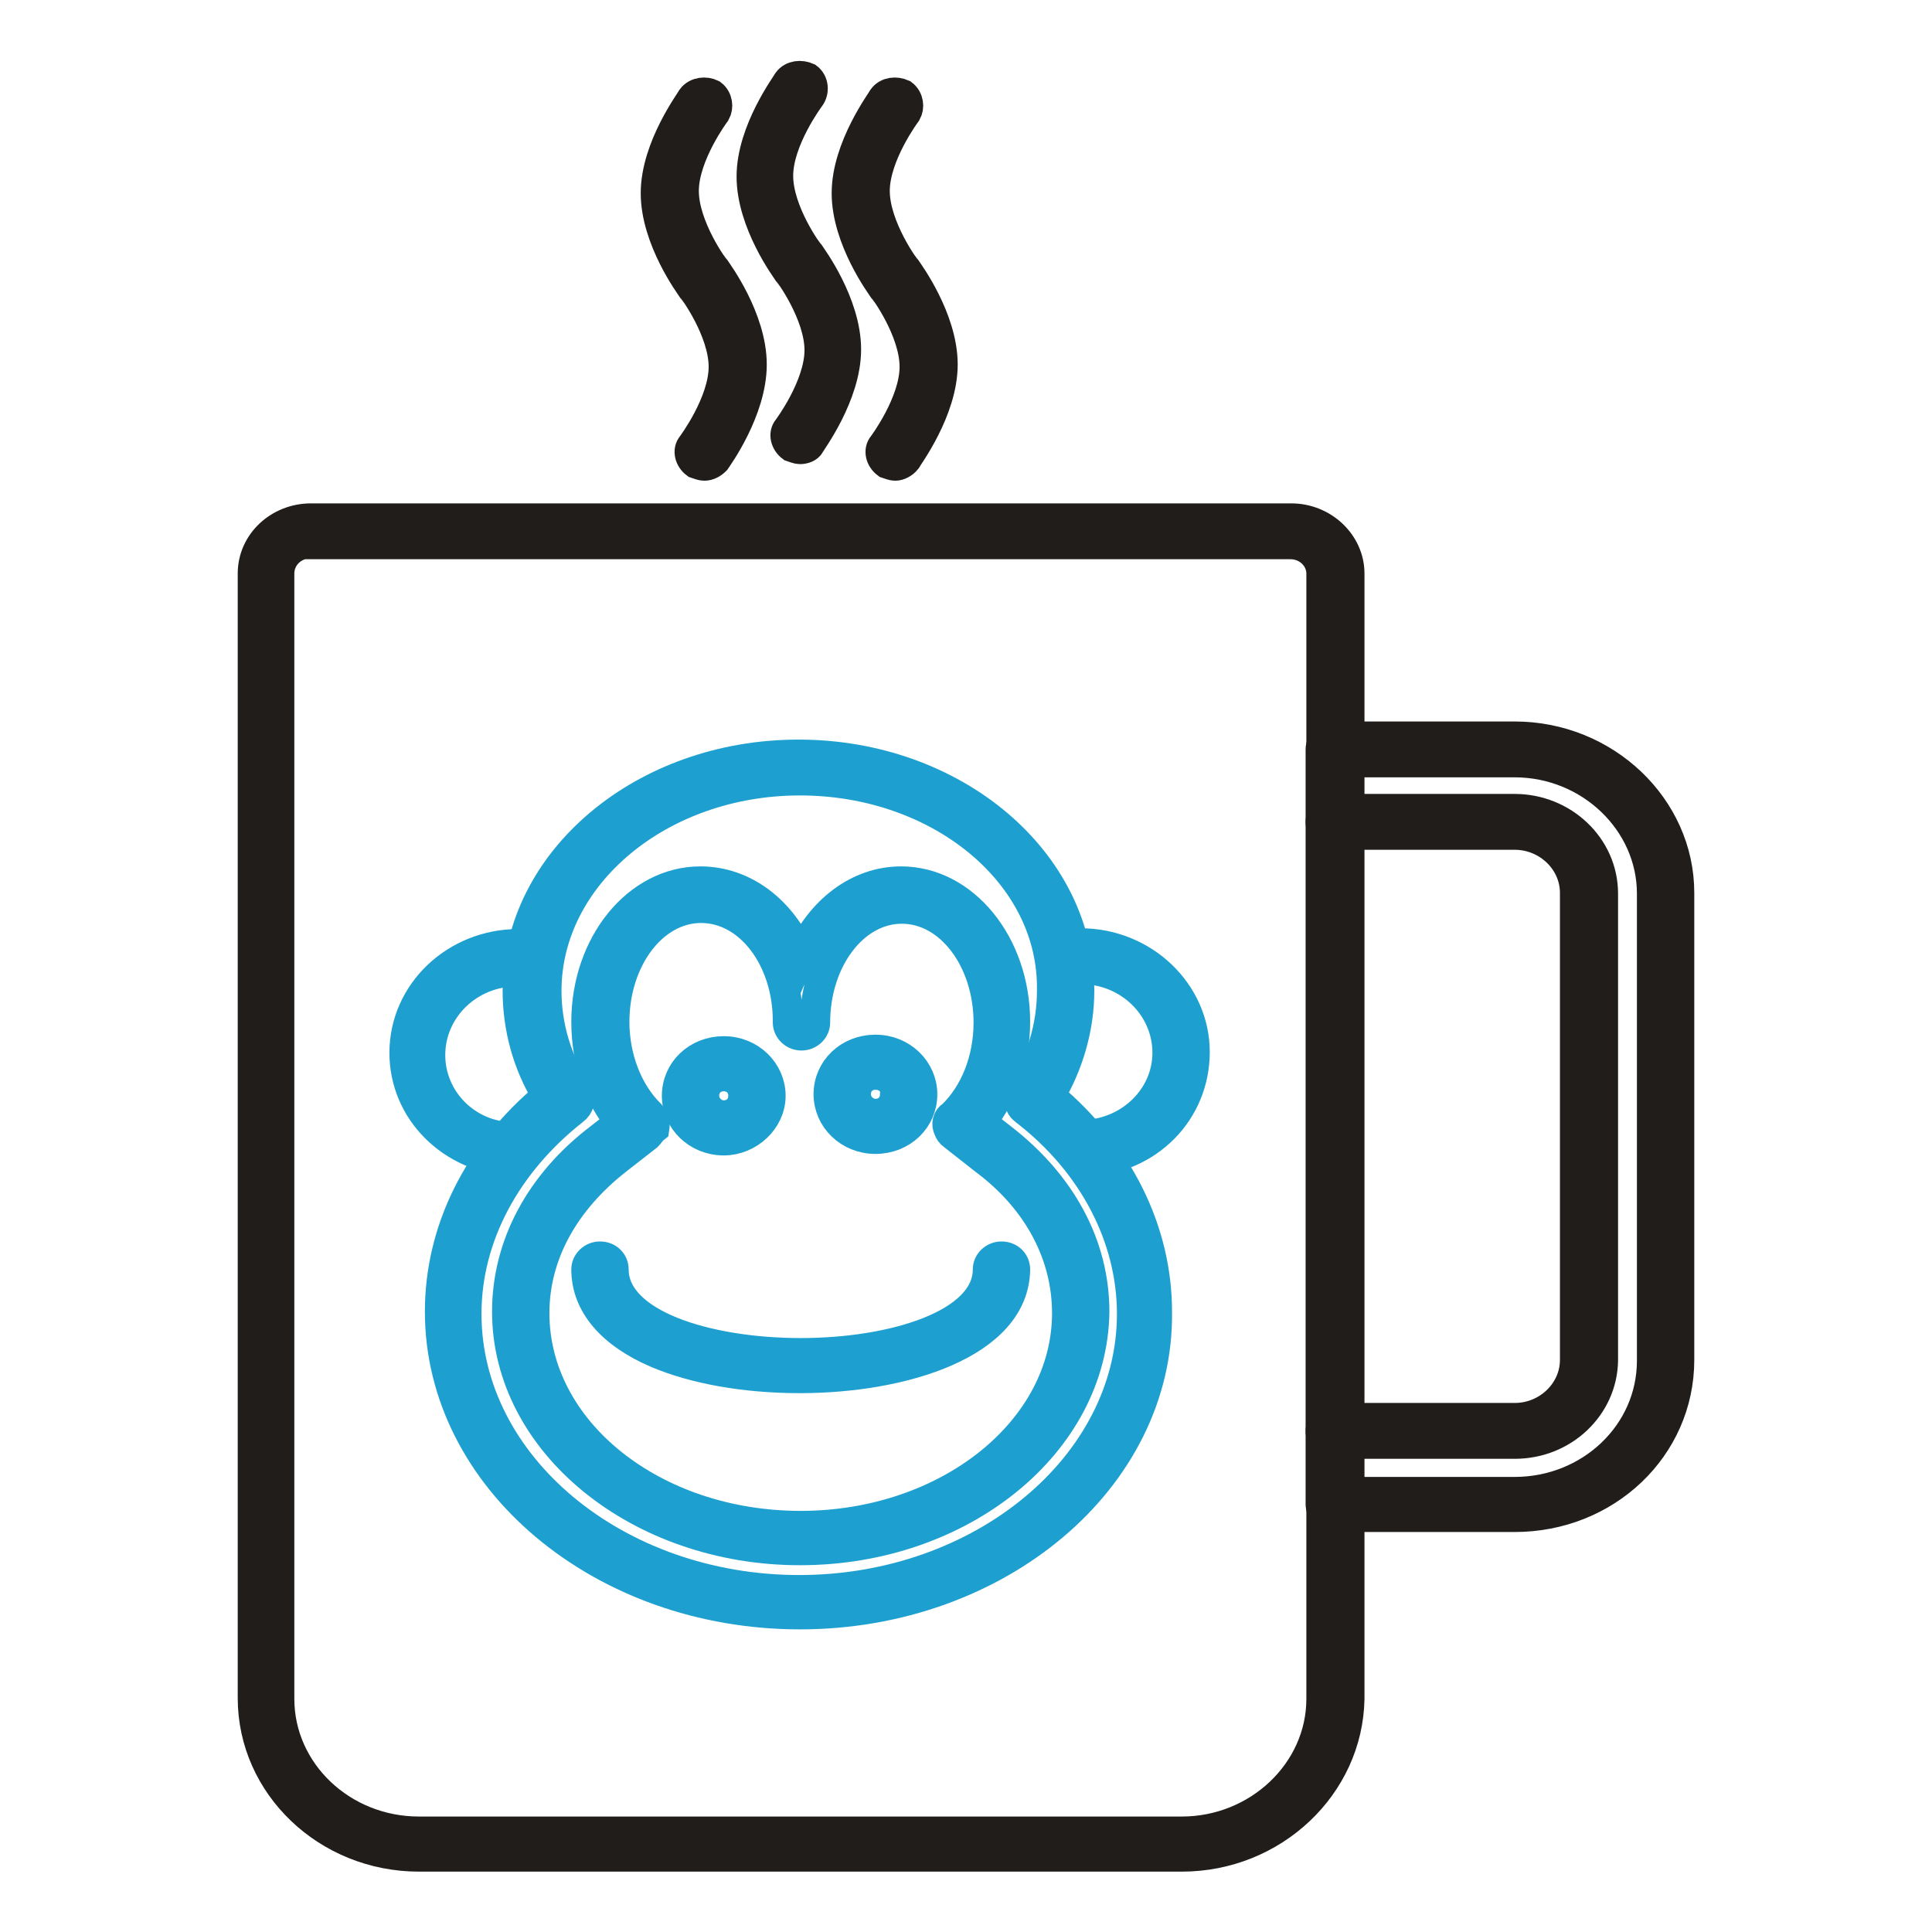
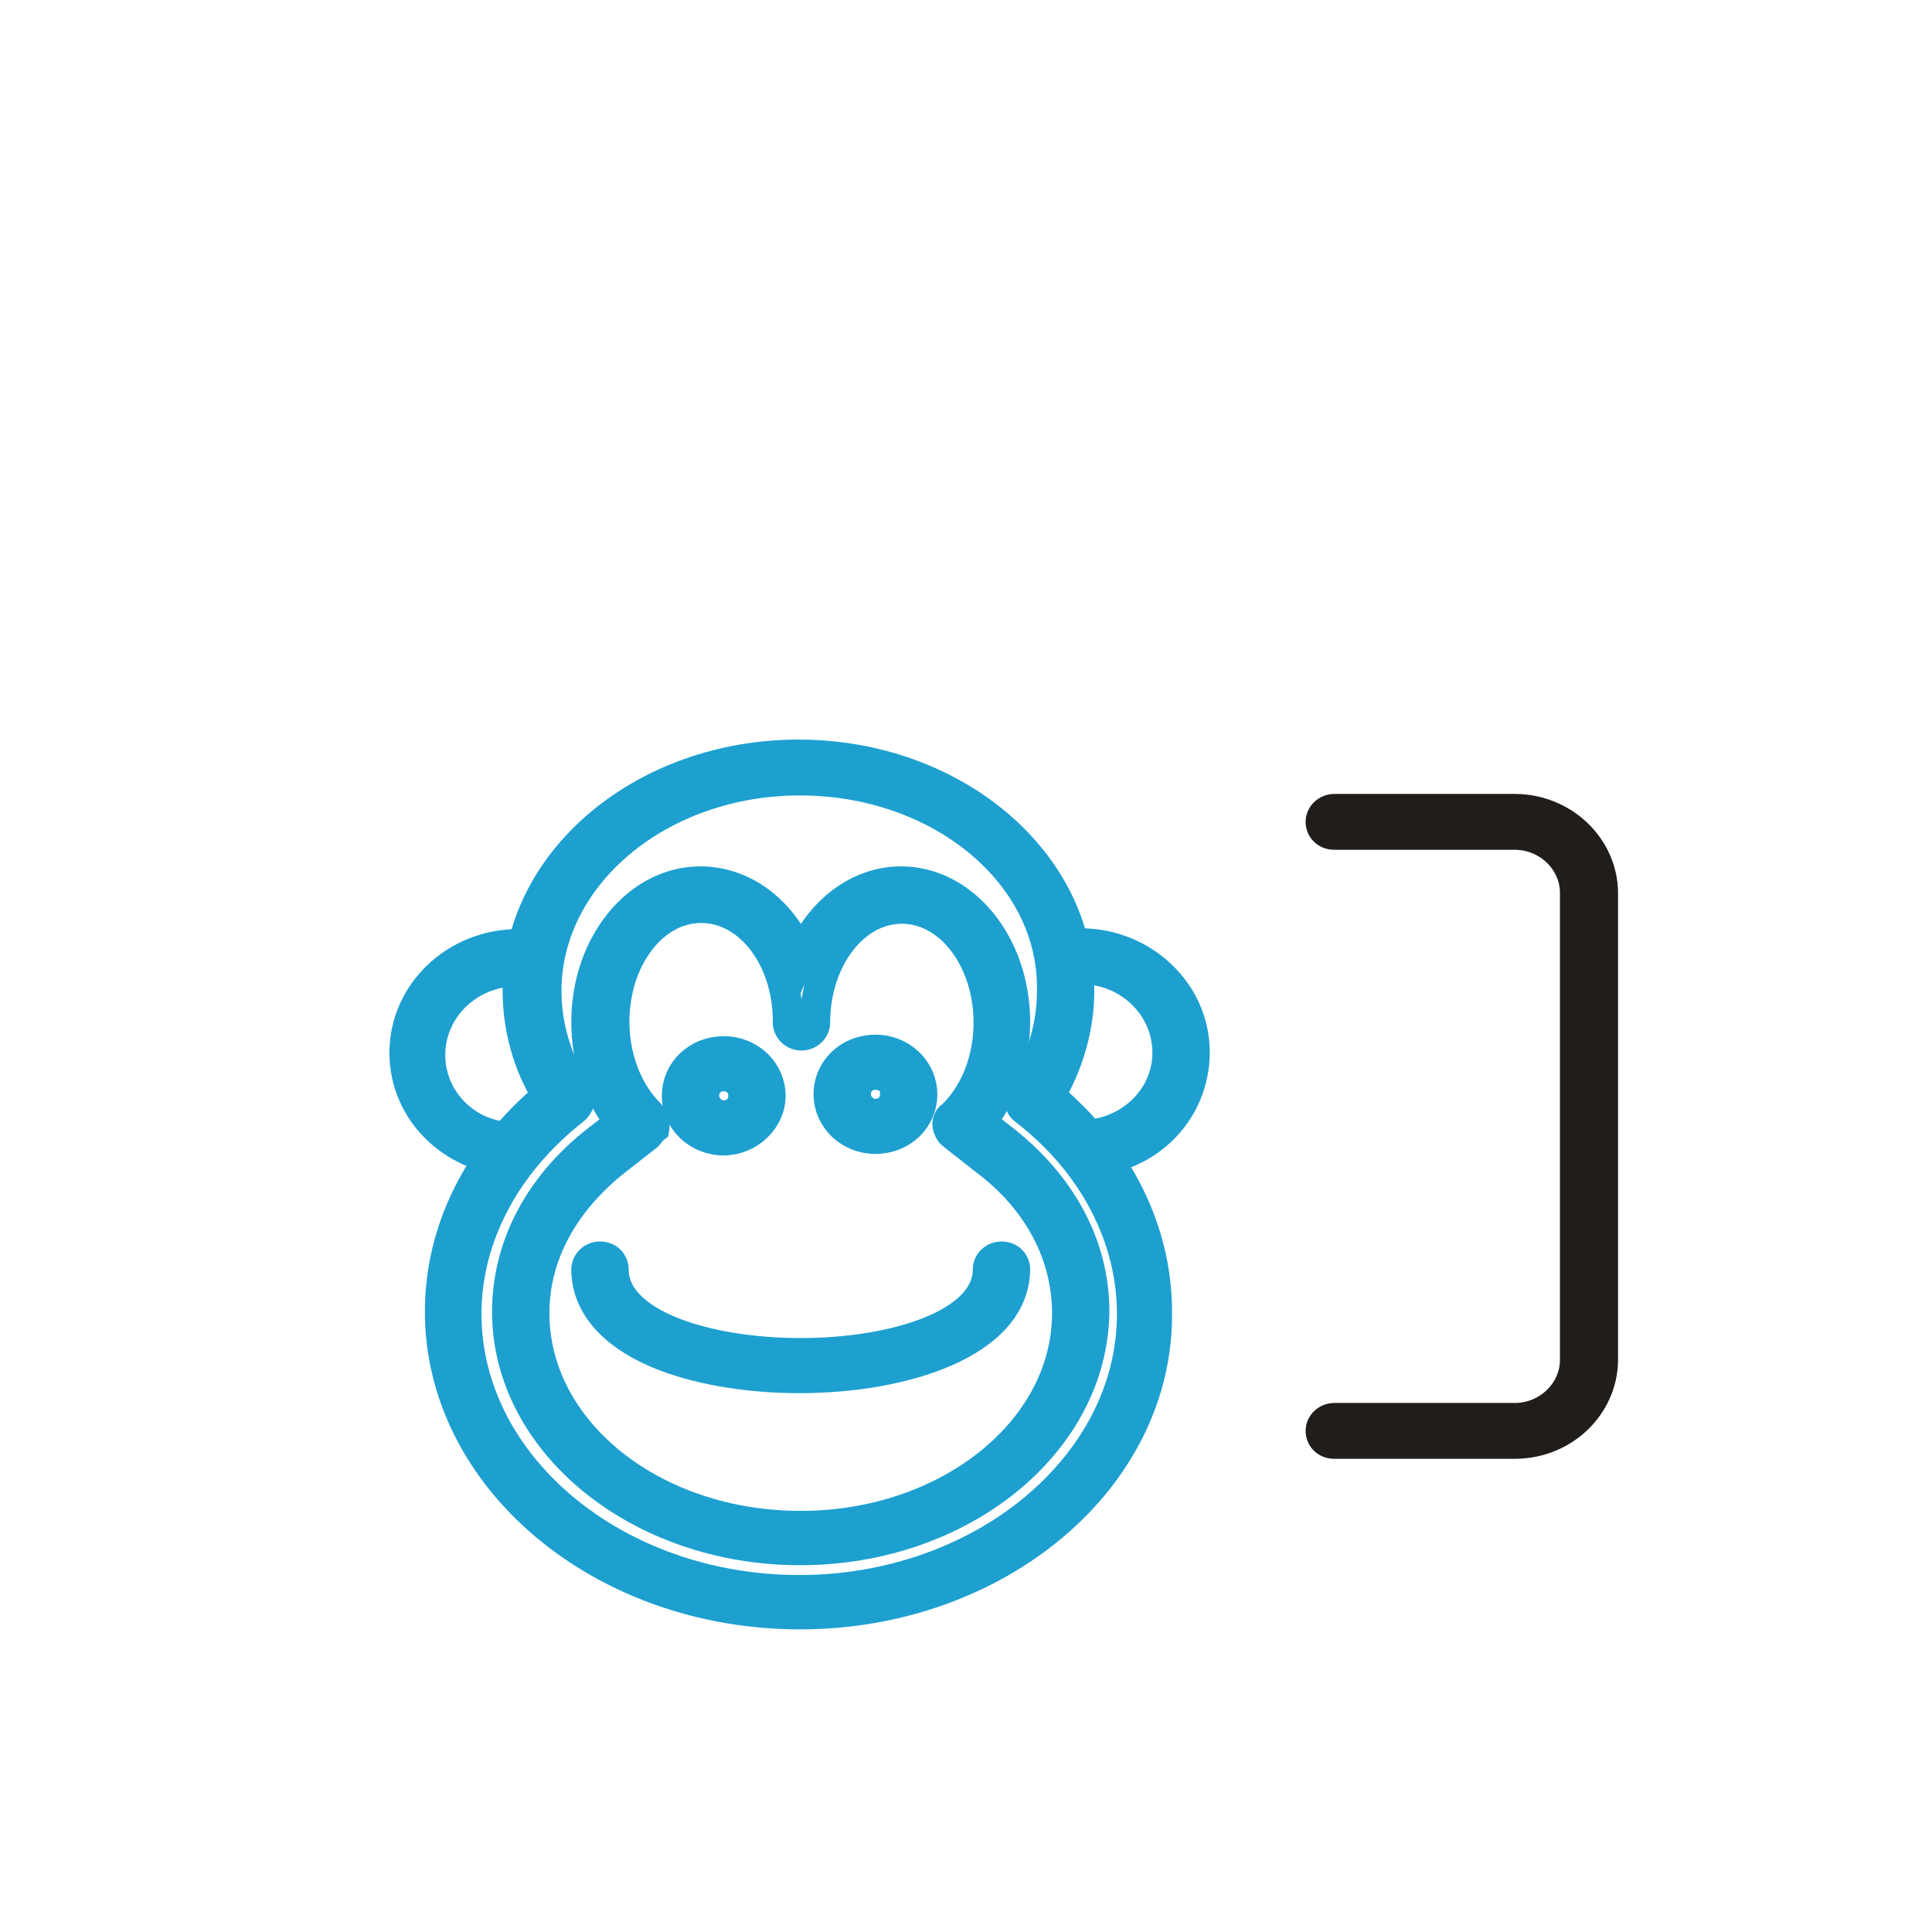
<svg xmlns="http://www.w3.org/2000/svg" version="1.1" x="0px" y="0px" viewBox="0 0 256 256" enable-background="new 0 0 256 256" xml:space="preserve">
  <g>
-     <path stroke-width="4" fill-opacity="0" stroke="#201d1b" d="M156.6,246H55.5c-12.1,0-22-9.4-22-21V76c0-4.1,3.5-7.3,7.7-7.3h129.9c4.2,0,7.7,3.3,7.7,7.3v149.1 C178.6,236.6,168.7,246,156.6,246z M41.1,72C38.8,72,37,73.8,37,76v149.1c0,9.7,8.3,17.6,18.5,17.6h101.1 c10.1,0,18.5-7.9,18.5-17.6V76c0-2.1-1.8-3.9-4.1-3.9H41.1z M106,59.5c-0.3,0-0.8-0.2-1.1-0.3c-0.8-0.6-1.1-1.7-0.5-2.4 c0,0,4.2-5.6,4.2-10.4c0-4.8-4.1-10.4-4.2-10.4c-0.2-0.3-4.8-6.5-4.8-12.6c0-6.1,4.7-12.3,4.8-12.6c0.6-0.8,1.7-0.9,2.6-0.5 c0.8,0.6,0.9,1.8,0.3,2.6c0,0-4.2,5.6-4.2,10.4s4.1,10.4,4.2,10.4c0.2,0.3,4.8,6.5,4.8,12.6c0,6.1-4.7,12.3-4.8,12.6 C107.1,59.3,106.5,59.5,106,59.5L106,59.5z M93.3,61.7c-0.3,0-0.8-0.2-1.1-0.3c-0.8-0.6-1.1-1.7-0.5-2.4c0,0,4.2-5.6,4.2-10.4 c0-4.8-4.1-10.4-4.2-10.4c-0.2-0.3-4.8-6.5-4.8-12.6s4.7-12.3,4.8-12.6c0.6-0.8,1.8-0.9,2.6-0.5c0.8,0.6,0.9,1.7,0.5,2.4 c0,0-4.2,5.6-4.2,10.4c0,4.8,4.1,10.4,4.2,10.4c0.2,0.3,4.8,6.5,4.8,12.6S95,60.7,94.8,61C94.4,61.4,93.9,61.7,93.3,61.7L93.3,61.7 z M118.6,61.7c-0.3,0-0.8-0.2-1.1-0.3c-0.8-0.6-1.1-1.7-0.5-2.4c0,0,4.2-5.6,4.2-10.4c0-4.8-4.1-10.4-4.2-10.4 c-0.2-0.3-4.8-6.5-4.8-12.6s4.7-12.3,4.8-12.6c0.6-0.8,1.7-0.9,2.6-0.5c0.8,0.6,0.9,1.7,0.5,2.4c0,0-4.2,5.6-4.2,10.4 c0,4.8,4.1,10.4,4.2,10.4c0.2,0.3,4.8,6.5,4.8,12.6s-4.7,12.3-4.8,12.6C119.7,61.4,119.1,61.7,118.6,61.7L118.6,61.7z" />
    <path stroke-width="4" fill-opacity="0" stroke="#1da0d0" d="M106,213.9c-26.3,0-47.7-18-47.7-40.1c0-10.8,5.1-21,14.2-28.6c-2.6-4.2-3.9-9.1-3.9-13.9 c0-17.3,16.7-31.3,37.2-31.3c20.6,0,37.2,14.1,37.2,31.3c0,4.8-1.4,9.7-3.9,13.9c9.1,7.6,14.2,17.9,14.2,28.6 C153.6,195.9,132.2,213.9,106,213.9L106,213.9z M106,103.4c-18.6,0-33.6,12.6-33.6,27.9c0,4.7,1.4,9.4,4.1,13.5 c0.5,0.8,0.3,1.7-0.5,2.3c-8.9,7-14.2,16.7-14.2,27c0,20.1,19.8,36.6,44.1,36.6c24.2,0,44.1-16.5,44.1-36.6c0-10.1-5.1-20-14.2-27 c-0.8-0.6-0.9-1.5-0.5-2.3c2.7-4.1,4.1-8.8,4.1-13.5C139.7,115.8,124.5,103.4,106,103.4L106,103.4z" />
    <path stroke-width="4" fill-opacity="0" stroke="#1da0d0" d="M143.9,153.9c-0.9,0-1.7-0.8-1.8-1.7c0-0.9,0.8-1.8,1.7-1.8c6.1-0.3,10.9-5.1,10.9-10.9 c0-6.1-5.1-11.1-11.5-11.1c-0.6,0-1.2,0-1.8,0.2c-0.9,0.2-2-0.5-2.1-1.4c-0.2-0.9,0.5-1.8,1.5-2c0.8-0.2,1.7-0.2,2.4-0.2 c8.3,0,15.1,6.5,15.1,14.4C158.3,147.3,152.1,153.6,143.9,153.9C144.1,153.9,143.9,153.9,143.9,153.9z M68,153.9 C68,153.9,67.9,153.9,68,153.9c-8.2-0.5-14.4-6.7-14.4-14.4c0-8,6.8-14.4,15.1-14.4c0.8,0,1.7,0,2.4,0.2c0.9,0.2,1.7,1.1,1.5,2 c-0.2,0.9-1.1,1.5-2.1,1.4h-2c-6.4,0-11.5,5-11.5,11.1c0,5.9,4.8,10.8,10.9,10.9c1.1,0,1.8,0.9,1.7,1.8 C69.7,153.3,69,153.9,68,153.9L68,153.9z M106,205.4c-21.3,0-38.8-14.2-38.8-31.6c0-8.8,4.4-17,12.3-23l2.7-2.1 c-2.9-3.5-4.5-8.2-4.5-13.3c0-10.3,6.8-18.6,15.1-18.6c5.8,0,10.8,3.9,13.3,9.8c2.6-5.9,7.6-9.8,13.3-9.8c8.3,0,15.1,8.3,15.1,18.6 c0,5.1-1.7,9.8-4.5,13.3l2.7,2.1c7.9,6.1,12.3,14.2,12.3,23C144.8,191.2,127.4,205.4,106,205.4z M85.8,150.5l-4.1,3.2 c-7,5.5-10.9,12.6-10.9,20.3c0,15.6,15.7,28.2,35.3,28.2c19.4,0,35.3-12.6,35.3-28.2c0-7.7-3.8-15-10.9-20.3l-4.2-3.3 c-0.3-0.2-0.5-0.5-0.6-0.8c-0.3-0.6-0.2-1.4,0.5-1.8c3-2.9,4.8-7.4,4.8-12.3c0-8.3-5.1-15.1-11.5-15.1s-11.5,6.8-11.5,15.1 c0,0.9-0.8,1.7-1.8,1.7s-1.8-0.8-1.8-1.7v-0.2c0-8.3-5.1-15-11.5-15s-11.5,6.8-11.5,15.1c0,4.8,1.8,9.4,4.8,12.3 c0.5,0.5,0.6,1.2,0.5,1.8C86.2,149.9,86.1,150.2,85.8,150.5L85.8,150.5z" />
    <path stroke-width="4" fill-opacity="0" stroke="#1da0d0" d="M106,182.6c-7.3,0-13.9-1.2-18.9-3.3c-6.1-2.6-9.4-6.5-9.4-11.1c0-0.9,0.8-1.7,1.8-1.7 c1.1,0,1.8,0.8,1.8,1.7c0,7.3,12.4,11.1,24.8,11.1c12.3,0,24.8-3.8,24.8-11.1c0-0.9,0.8-1.7,1.8-1.7c1.1,0,1.8,0.8,1.8,1.7 C134.4,178,119.7,182.6,106,182.6L106,182.6z M116,150.9c-3.5,0-6.2-2.7-6.2-5.9c0-3.3,2.7-5.9,6.2-5.9s6.2,2.7,6.2,5.9 C122.2,148.3,119.5,150.9,116,150.9z M116,142.4c-1.5,0-2.6,1.1-2.6,2.6c0,1.4,1.2,2.6,2.6,2.6c1.5,0,2.6-1.1,2.6-2.6 C118.8,143.6,117.6,142.4,116,142.4z M95.9,151.1c-3.5,0-6.2-2.7-6.2-5.9c0-3.3,2.7-5.9,6.2-5.9c3.5,0,6.2,2.7,6.2,5.9 S99.2,151.1,95.9,151.1z M95.9,142.6c-1.5,0-2.6,1.1-2.6,2.6c0,1.4,1.2,2.6,2.6,2.6c1.5,0,2.6-1.1,2.6-2.6 C98.5,143.6,97.3,142.6,95.9,142.6z" />
-     <path stroke-width="4" fill-opacity="0" stroke="#201d1b" d="M200.7,201h-23.9c-1.1,0-1.8-0.8-1.8-1.7V99.3c0-0.9,0.8-1.7,1.8-1.7h23.9c12,0,21.8,9.4,21.8,20.7v61.9 C222.5,191.8,212.8,201,200.7,201L200.7,201z M178.6,197.7h22.1c10,0,18.2-7.7,18.2-17.4v-61.9c0-9.5-8.2-17.4-18.2-17.4h-22.1 V197.7L178.6,197.7z" />
    <path stroke-width="4" fill-opacity="0" stroke="#201d1b" d="M200.7,191.3h-23.9c-1.1,0-1.8-0.8-1.8-1.7s0.8-1.7,1.8-1.7h23.9c4.4,0,8-3.5,8-7.7v-61.9 c0-4.2-3.6-7.7-8-7.7h-23.9c-1.1,0-1.8-0.8-1.8-1.7s0.8-1.7,1.8-1.7h23.9c6.4,0,11.7,5,11.7,11.2v61.9 C212.3,186.3,207.2,191.3,200.7,191.3L200.7,191.3z" />
  </g>
</svg>